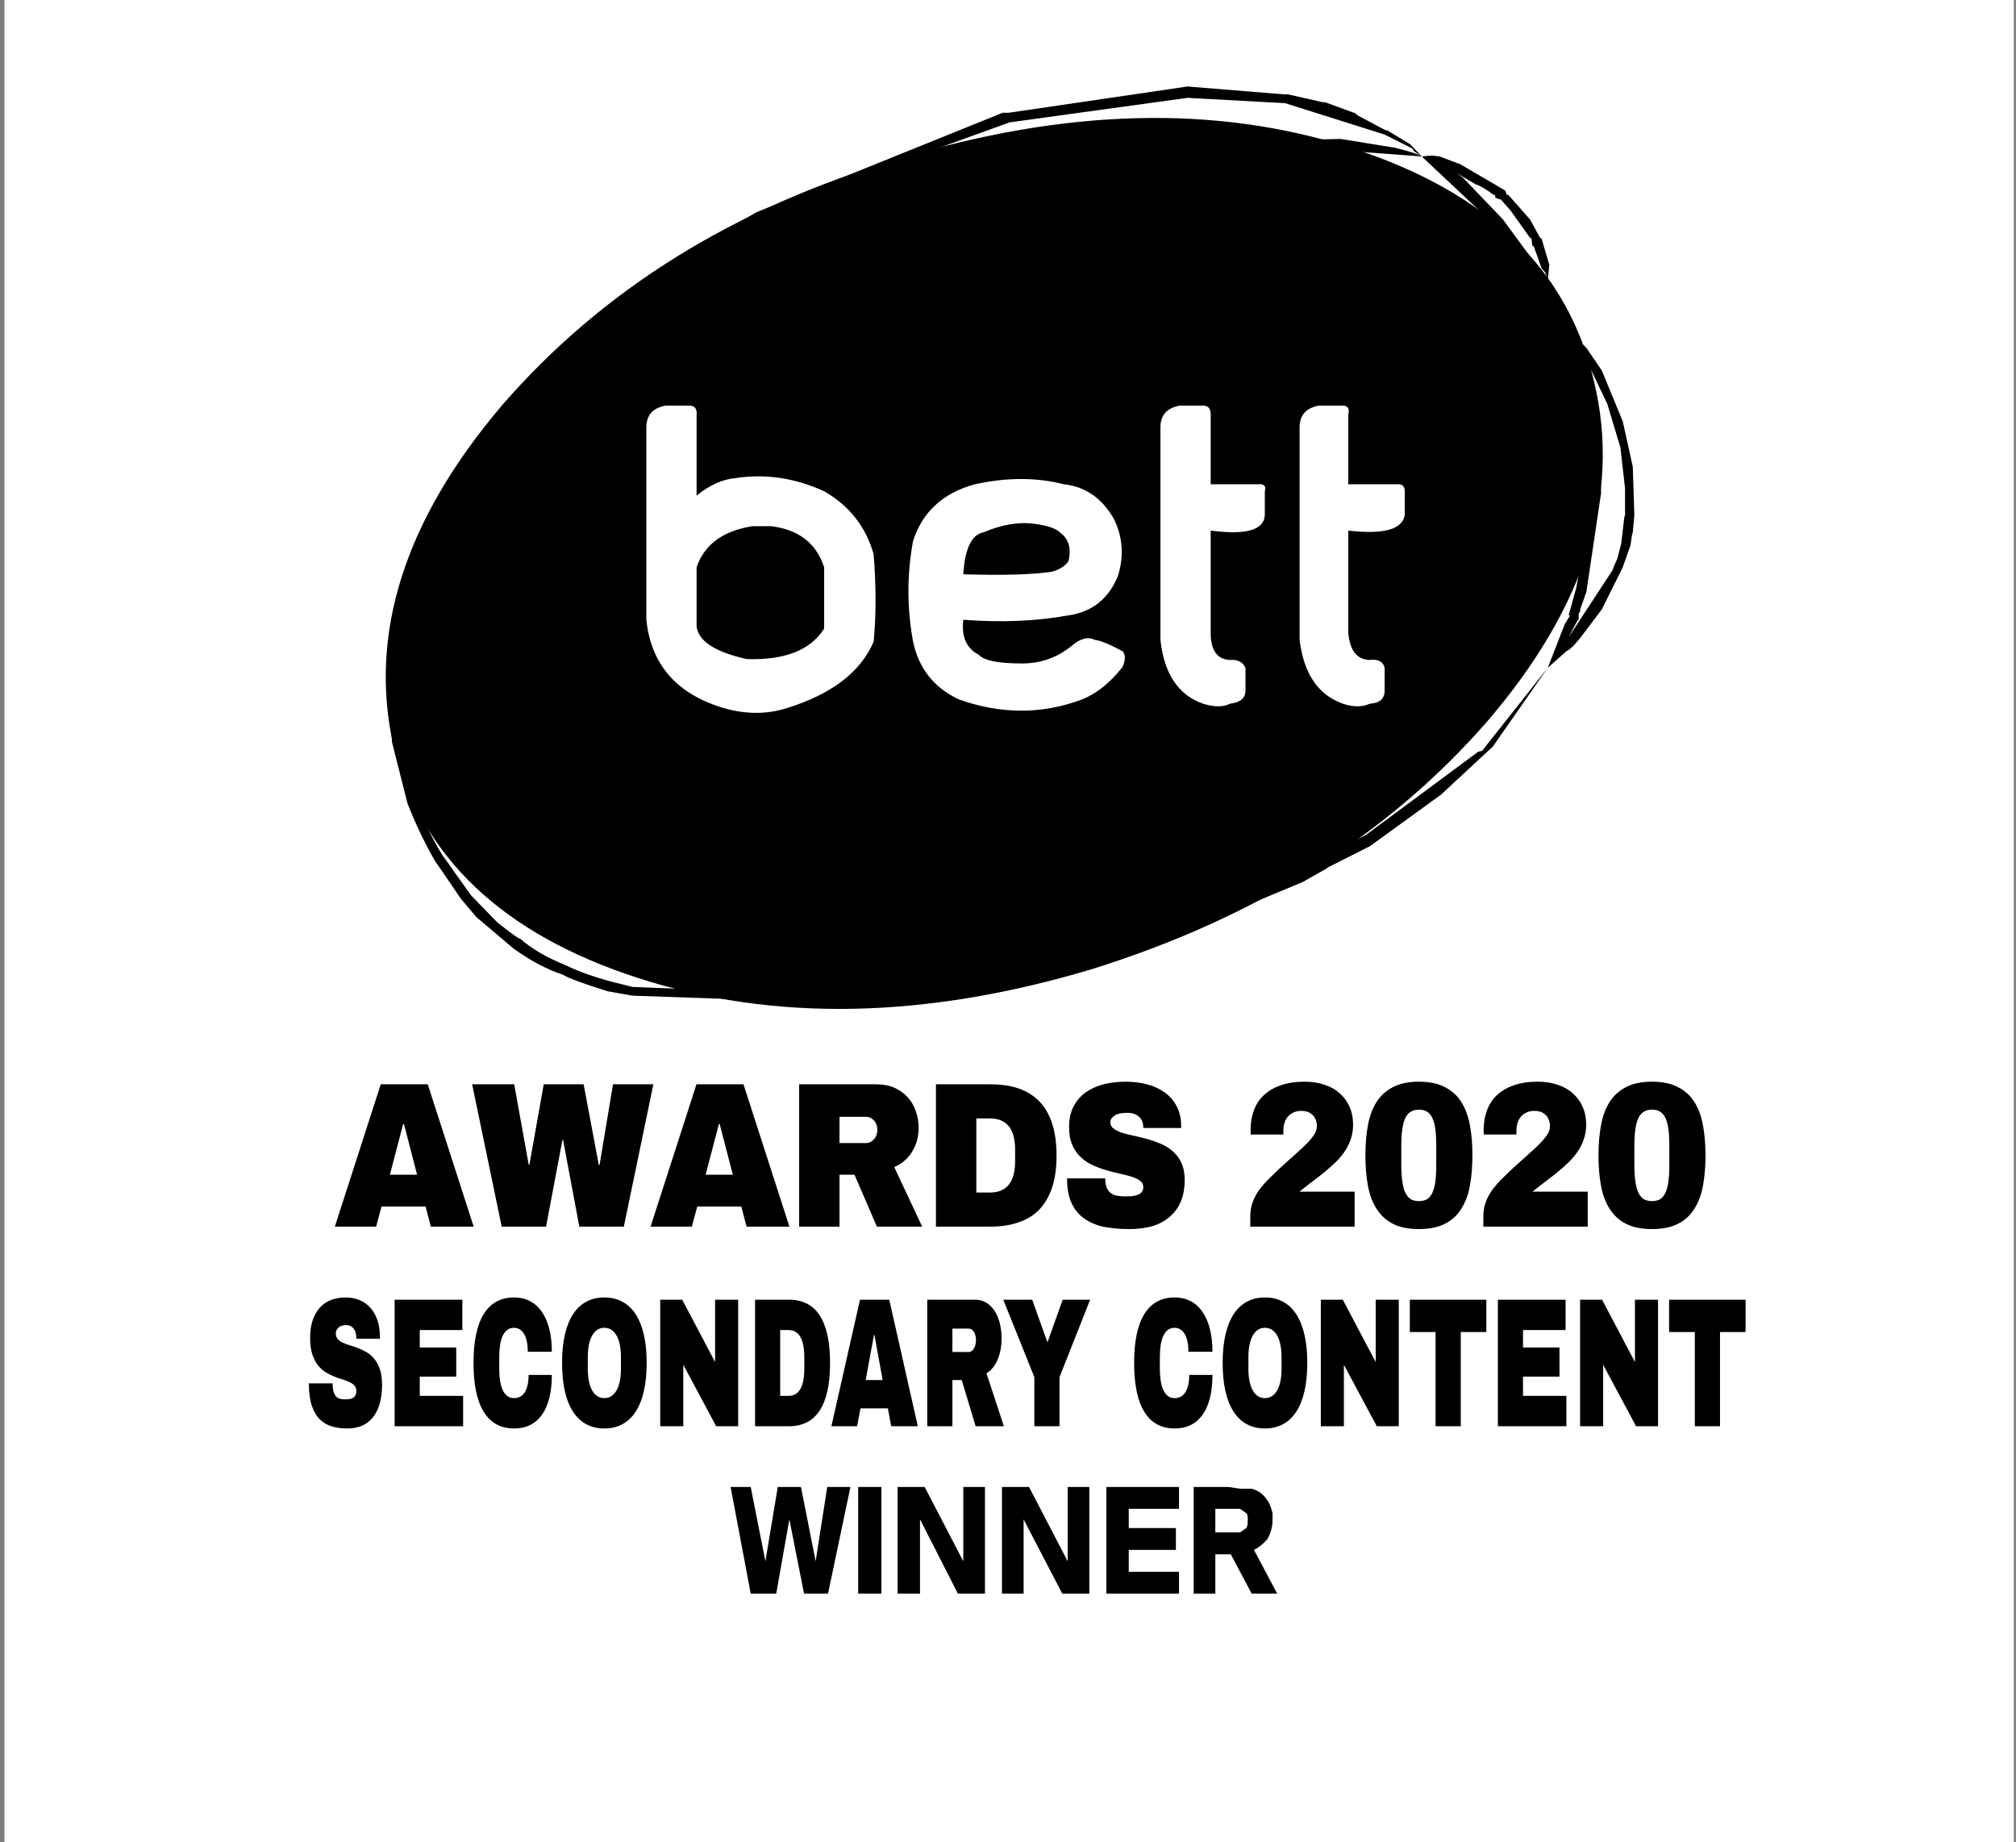
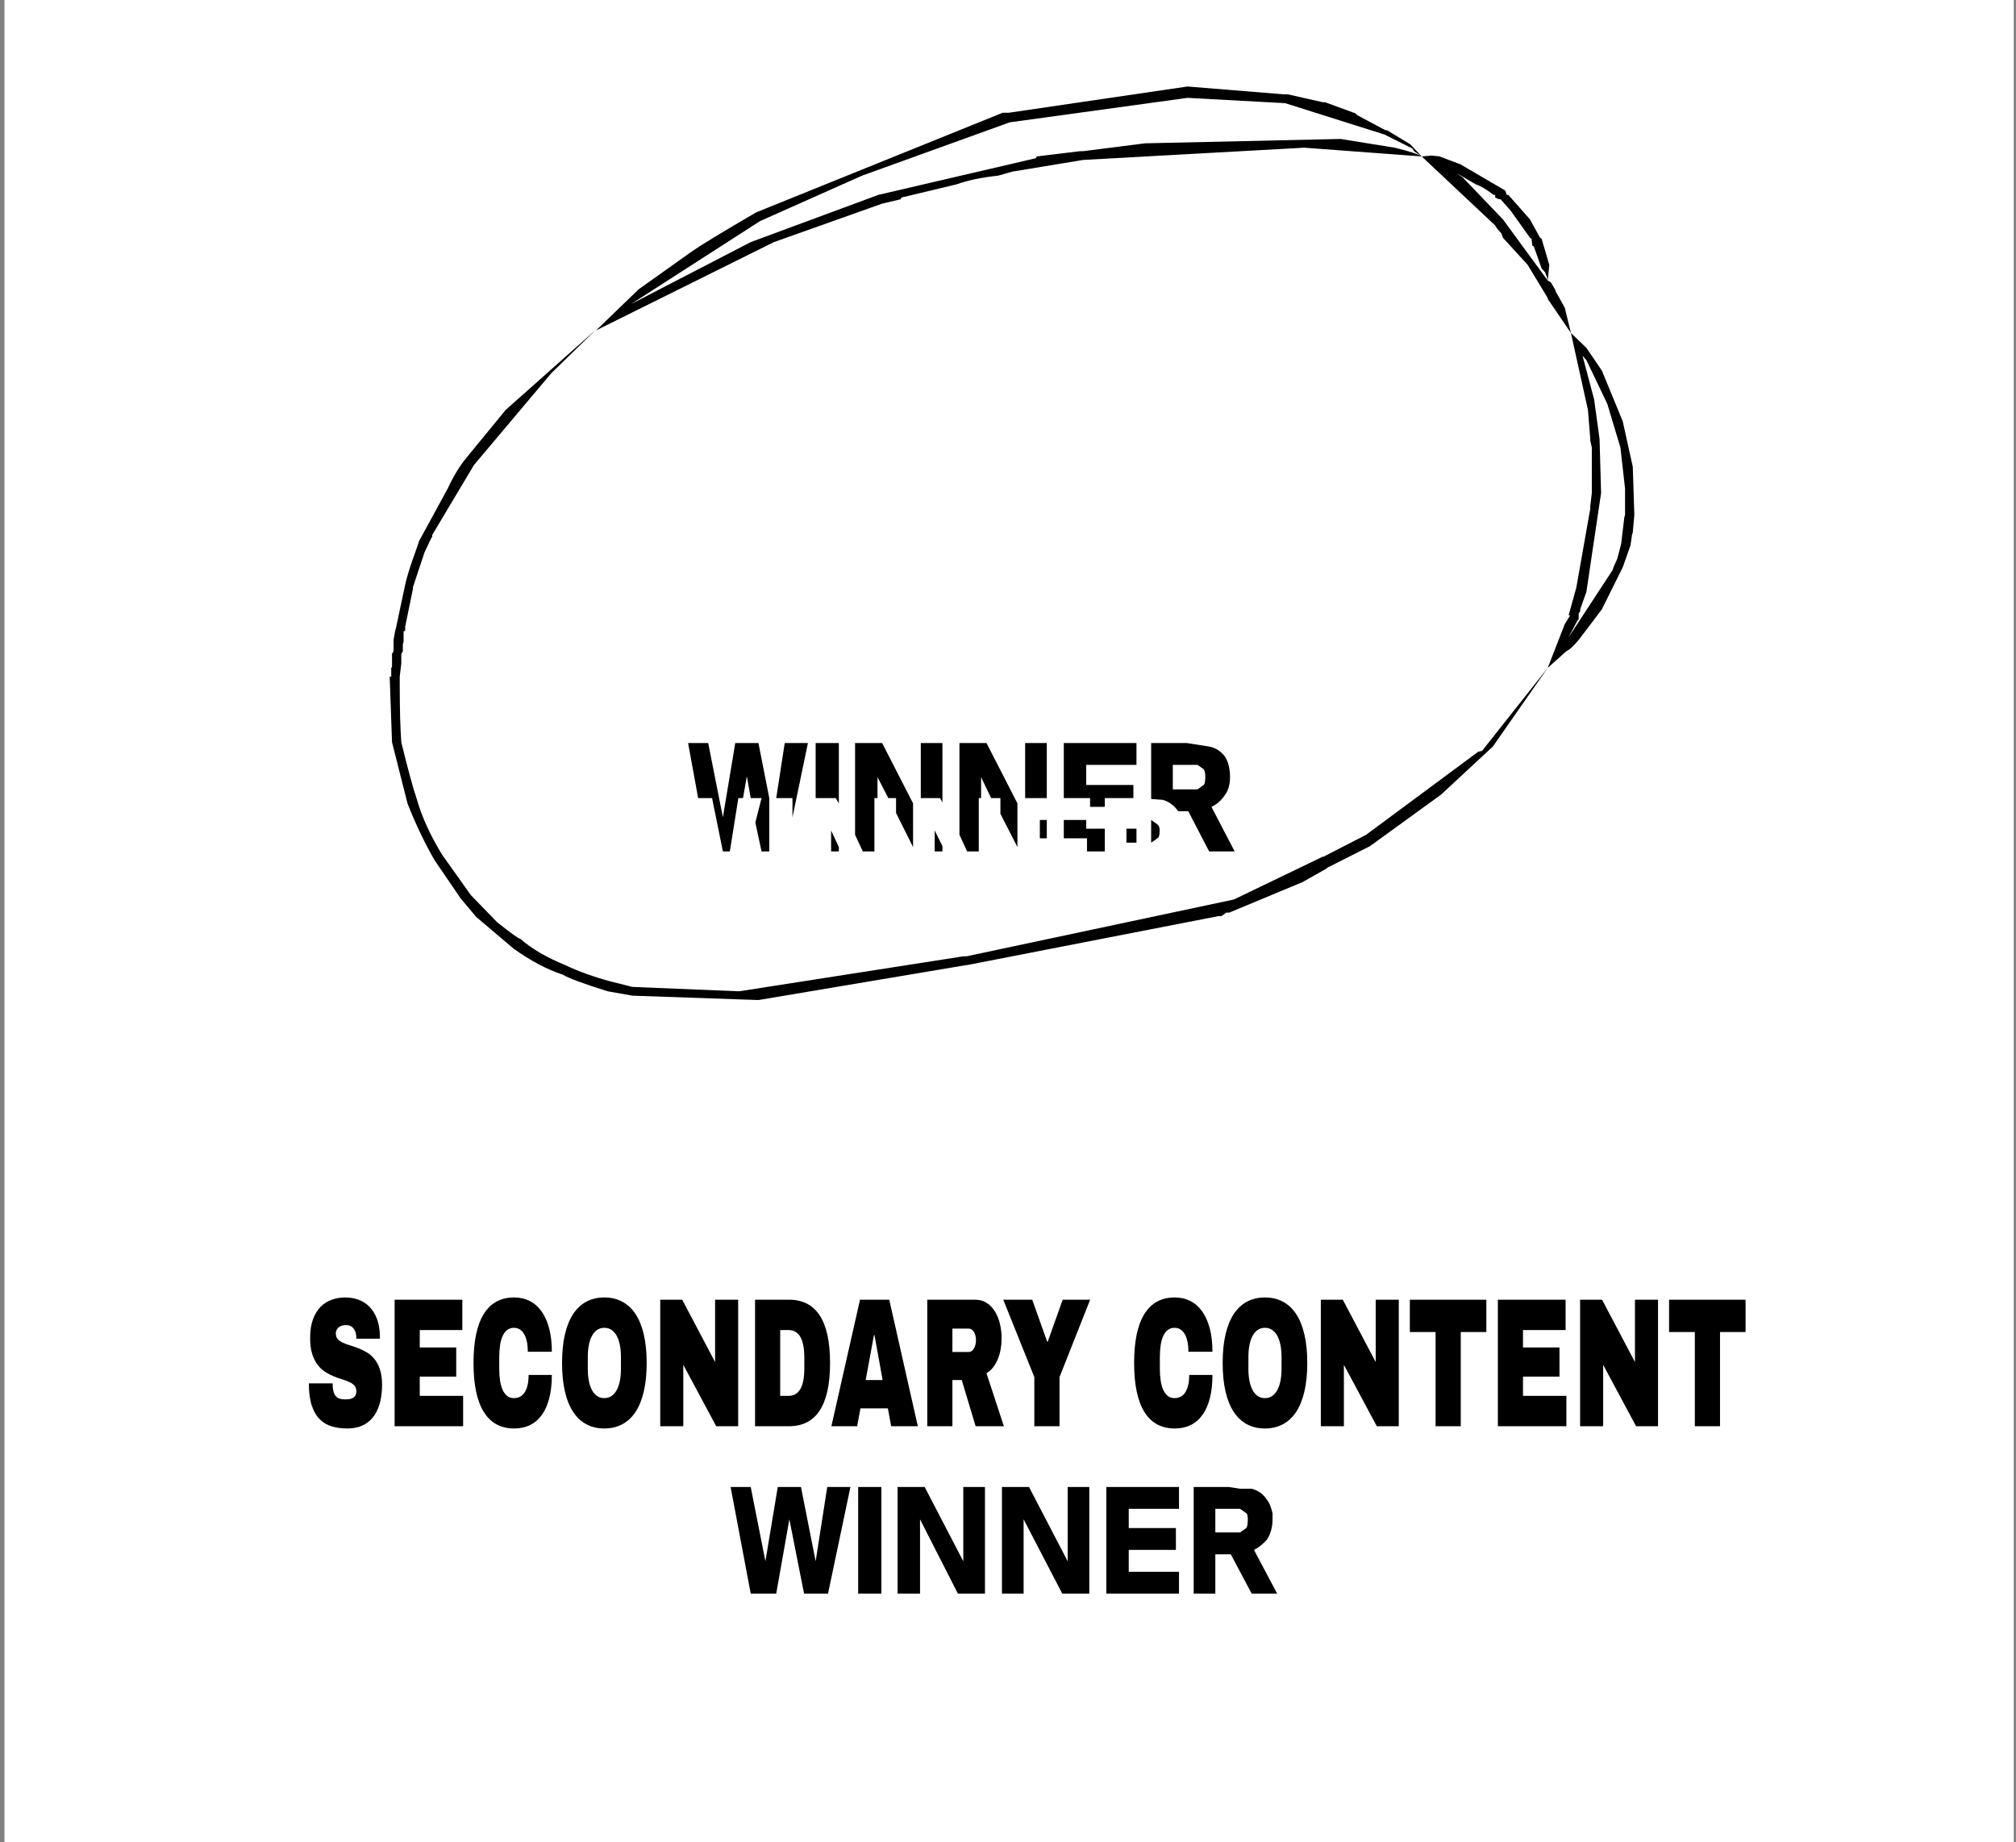
<svg xmlns="http://www.w3.org/2000/svg" width="301" height="275" viewBox="0 0 301 275" fill="none">
  <rect x="0" y="0" width="301" height="275" fill="#808080" stroke="none" />
  <rect width="300" height="275" transform="translate(0.667)" fill="white" style="fill:white;fill-opacity:1;" />
  <g clip-path="url(#clip0_155_4437)">
    <path d="M185.149 222.252L183.418 221.991H178.224V237.913H181.456V232.04H183.764L186.88 237.913H190.689L187.227 231.388C187.919 231.04 188.573 230.518 189.189 229.822C189.728 228.951 189.997 227.951 189.997 226.82V225.906C189.766 224.949 189.497 224.297 189.189 223.949C188.65 223.079 187.881 222.513 186.88 222.252H185.149ZM181.456 225.254H185.149L186.073 225.906C186.226 225.993 186.303 226.298 186.303 226.82C186.303 227.516 186.226 227.951 186.073 228.125L185.149 228.777H181.456V225.254ZM147.059 221.991H143.827V233.084L138.056 221.991H134.016V237.913H137.364V226.82L143.019 237.913H147.059V221.991ZM159.41 221.991V233.084L153.638 221.991H149.599V237.913H152.83V226.82L158.602 237.913H162.641V221.991H159.41ZM168.528 228.125V225.254H176.031V221.991H165.181V237.913H176.031V234.65H168.528V231.388H175.569V228.125H168.528ZM128.13 221.991V237.913H131.592V221.991H128.13ZM114.279 233.084L112.086 221.991H109.085L112.086 237.913H115.895L117.857 226.82L120.05 237.913H123.628L126.975 221.991H123.513L121.781 233.084L119.588 221.991H116.126L114.279 233.084Z" fill="#9340A0" style="fill:#9340A0;fill:color(display-p3 0.577 0.251 0.627);fill-opacity:1;" />
    <path d="M125.244 127.11V126.457L124.09 123.978V127.11H125.244ZM105.737 110.927H102.736L104.237 119.149H106.315L107.931 127.11H108.969L110.239 119.149H110.932L111.509 115.886L112.086 119.149H113.702L112.778 122.803L113.702 127.11H114.856V119.149L113.24 110.927H109.777L107.931 122.02L105.737 110.927ZM125.244 110.927H121.781V119.149H124.782L125.244 119.932V110.927ZM117.164 110.927L115.895 119.149H118.319V122.02L120.627 110.927H117.164ZM171.875 122.411V125.805L172.799 125.152C173.03 125.065 173.145 124.674 173.145 123.978C173.145 123.543 173.03 123.238 172.799 123.064L171.875 122.411ZM168.182 123.717V125.805H169.682V123.717H168.182ZM155.254 122.411V125.152H156.293V122.411H155.254ZM158.832 122.411V125.152H162.295V127.11H164.95V123.717H162.18V122.411H158.832ZM153.061 119.149H156.293V110.927H153.061V119.149ZM169.221 117.191H162.18V114.189H169.682V110.927H158.832V119.149H162.757V120.454H164.95V119.149H169.221V117.191ZM171.875 110.927V119.279L173.607 119.41C174.53 119.671 175.3 120.236 175.915 121.106H177.416L180.532 127.11H184.341L180.878 120.454C181.648 120.106 182.302 119.54 182.841 118.757C183.379 118.061 183.649 117.148 183.649 116.016C183.649 114.711 183.379 113.667 182.841 112.884C182.225 112.101 181.456 111.623 180.532 111.449L177.185 110.927H171.875ZM175.107 117.844V114.189H178.801L179.724 114.842C179.878 115.016 179.955 115.407 179.955 116.016C179.955 116.625 179.878 117.017 179.724 117.191L178.801 117.844H175.107ZM140.711 127.11V126.327L139.557 123.978V127.11H140.711ZM131.015 119.149V116.016L132.631 119.149H133.785V121.367L136.325 126.457V119.932L131.708 110.927H127.668V124.63L128.822 127.11H130.554V119.149H131.015ZM140.711 110.927H137.479V119.149H140.365L140.711 119.801V110.927ZM147.29 110.927H143.25V124.63L144.404 127.11H146.136V119.149H146.482V116.016L147.983 119.149H149.368V121.498L151.907 126.457V119.932L147.29 110.927Z" fill="#999999" style="fill:#999999;fill:color(display-p3 0.6 0.6 0.6);fill-opacity:1;" />
-     <path d="M201.655 22.049C181.571 15.61 159.063 16.176 134.132 23.745C109.662 30.967 89.924 43.235 74.919 60.55C60.376 77.69 54.989 94.656 58.76 111.449C62.915 127.98 75.112 139.508 95.349 146.034C115.587 152.559 138.095 152.124 162.872 144.729C187.496 137.072 207.234 124.717 222.085 107.664C236.705 90.61 242.015 73.731 238.013 57.026C234.166 40.233 222.046 28.574 201.655 22.049Z" fill="#9340A0" style="fill:#9340A0;fill:color(display-p3 0.577 0.251 0.627);fill-opacity:1;" />
    <path d="M130.438 95.787C130.823 91.872 130.823 87.522 130.438 82.736C129.284 78.647 126.822 75.515 123.051 73.34C118.665 71.338 114.24 70.686 109.777 71.382C107.854 71.556 105.93 72.426 104.006 73.992V61.855C104.083 60.984 103.698 60.55 102.852 60.55H99.389C97.465 60.898 96.504 61.985 96.504 63.812V92.525C97.196 99.224 101.044 103.618 108.046 105.706C111.355 106.663 114.51 106.663 117.511 105.706C124.205 103.618 128.514 100.312 130.438 95.787ZM115.202 78.56C119.281 79.082 121.897 81.127 123.051 84.694V93.83C121.05 97.049 117.203 98.572 111.509 98.397C106.815 97.353 104.314 95.744 104.006 93.569V84.694C105.16 81.301 107.931 79.256 112.317 78.56H115.202ZM166.912 85.999C167.836 83.041 167.643 80.213 166.335 77.516C164.565 74.384 162.064 72.644 158.832 72.295C154.754 71.251 150.33 71.251 145.559 72.295C140.788 73.6 137.71 76.428 136.325 80.779C135.401 85.738 135.401 90.741 136.325 95.787C137.171 99.79 139.441 102.661 143.135 104.401C149.445 106.663 155.601 106.663 161.603 104.401C163.757 103.531 165.758 101.921 167.605 99.572C168.066 98.528 168.066 97.745 167.605 97.223C165.681 96.179 164.296 95.613 163.449 95.526C162.449 95.004 161.295 95.309 159.987 96.44C157.832 98.18 155.37 99.05 152.6 99.05C149.06 99.05 146.905 98.615 146.136 97.745C144.289 96.788 143.52 95.048 143.827 92.525C149.445 92.96 154.677 92.742 159.525 91.872C163.065 91.35 165.527 89.392 166.912 85.999ZM154.215 78.168C156.293 78.429 157.64 78.865 158.255 79.474C159.563 80.431 159.987 81.866 159.525 83.78C159.063 84.476 158.255 84.999 157.101 85.347C154.254 85.781 149.829 85.912 143.827 85.738C144.058 81.91 145.059 79.822 146.828 79.474C149.522 78.342 151.984 77.907 154.215 78.168ZM201.308 61.855C201.539 60.984 201.231 60.55 200.385 60.55H196.922C194.999 60.898 194.037 61.985 194.037 63.812V95.526C194.652 100.573 196.807 103.748 200.5 105.054C202.039 105.576 203.386 105.576 204.54 105.054C206.002 104.967 206.733 104.314 206.733 103.096V99.703C206.503 98.746 205.733 98.354 204.425 98.528C202.578 98.441 201.539 97.092 201.308 94.482V79.213C206.618 79.822 209.427 79.038 209.734 76.863V73.34C209.734 72.644 209.427 72.295 208.811 72.295H201.308V61.855ZM176.146 60.55C174.222 60.898 173.26 61.985 173.26 63.812V95.526C173.799 100.573 175.915 103.748 179.609 105.054C181.302 105.576 182.648 105.576 183.649 105.054C185.188 104.88 185.957 104.227 185.957 103.096V99.703C185.572 98.833 184.803 98.441 183.649 98.528C181.725 98.441 180.763 97.092 180.763 94.482V79.213C186.072 79.909 188.766 79.126 188.843 76.863V73.34C189.074 72.556 188.727 72.208 187.804 72.295H180.763V61.855C180.763 60.984 180.378 60.55 179.609 60.55H176.146Z" fill="white" style="fill:white;fill-opacity:1;" />
    <path d="M210.889 22.18L211.119 22.571L212.274 23.354L210.542 21.527L207.08 19.439H206.849L202.693 17.22L202.232 16.829H202.116L197.846 15.262H197.499L192.305 14.088H191.728L177.3 12.913L150.637 16.829H149.714L112.894 31.707C107.969 34.578 104.814 36.492 103.429 37.449L95.349 43.192L89.001 49.326L115.548 36.144L131.708 30.402L134.478 29.749L134.593 29.488L142.789 27.53C144.481 26.921 146.559 26.486 149.021 26.225L151.33 25.573H151.445L161.718 23.876L194.729 22.049L212.274 23.354C211.735 23.006 210.388 22.571 208.234 22.049L200.154 20.744L170.952 21.396L161.718 22.571H161.256L154.793 23.354L154.677 23.615L131.131 29.096L112.086 36.144L94.195 45.41L113.471 33.012L128.707 26.225L150.753 18.264L177.3 14.61L191.728 15.393H191.844L206.733 20.091L210.889 22.18ZM221.277 112.101L220.7 112.232L203.963 124.63L197.615 127.893H197.499L184.226 134.288L144.289 142.771H143.827L110.354 147.992L94.426 147.339L91.309 146.556C88.693 145.86 86.385 145.033 84.384 144.076C81.614 142.945 79.382 141.64 77.689 140.161C77.459 140.161 76.304 139.334 74.227 137.681L70.302 133.635L66.032 127.632C64.262 124.761 62.992 121.976 62.223 119.279C61.684 117.713 60.914 114.885 59.914 110.796C59.76 108.621 59.683 105.793 59.683 102.313V101.008L59.914 99.05V97.615L60.145 97.223V96.179L60.26 95.787V94.221H60.491V93.569L61.645 87.957V87.696L63.377 82.475L64.3 80.518L64.531 80.126V79.865L70.764 69.424L82.306 55.721L89.001 49.195L75.496 61.202L69.61 68.38C68.609 69.598 67.686 71.121 66.84 72.948L62.569 80.779L62.223 81.823C61.299 84.346 60.722 86.173 60.491 87.304L59.106 93.83L58.991 94.221L58.76 95.526V97.223L58.529 97.615V99.572L58.414 99.703V101.008H58.183L58.529 110.796L60.838 119.932C61.992 122.89 63.338 125.718 64.877 128.415L68.802 134.157L71.11 136.898L76.651 141.597C79.19 143.424 81.652 144.729 84.038 145.512C84.884 146.034 87.116 146.86 90.732 147.992L94.426 148.644L113.24 149.297L144.289 144.076H144.404L181.917 136.768H182.379L183.071 136.246H183.533L194.498 131.678L198.192 129.59H198.077L204.54 126.327L215.159 118.627L222.893 111.449L231.088 99.703L221.277 112.101ZM239.167 55.329L236.859 51.936L234.55 49.717L237.09 61.202L237.436 65.509V65.77L237.667 66.814V73.601L237.436 75.558V75.95L235.358 87.696L234.204 91.872H234.435L233.627 93.177L231.088 99.703L233.858 97.223C234.474 96.962 235.358 96.048 236.513 94.482L239.167 90.959L242.284 84.694L243.438 81.431L243.669 79.865L243.784 79.474L244.015 76.863L243.784 69.685L242.284 62.899L239.167 55.329ZM236.282 53.111L236.859 53.763L239.975 60.288L241.938 66.814L242.63 72.948V76.863L242.515 77.255L242.053 81.17L241.476 83.389L240.899 84.694L240.783 85.085L234.204 95.135L235.589 92.525H235.705V91.611L235.936 91.219V90.959L236.859 88.348L239.052 73.601L238.821 65.509L238.013 59.636L236.282 53.111ZM224.97 29.096L224.739 28.444L218.045 24.529L214.928 23.354L213.774 23.224L212.274 23.354L223.239 33.664L223.47 34.056L224.162 34.839L224.393 35.492L228.087 39.537L231.088 44.497V44.627L234.55 49.717L233.627 45.932L232.242 43.453V43.322L231.549 42.148L231.088 41.887L224.393 32.751L218.391 26.486L217.468 25.834L220.353 27.53C220.969 27.704 221.854 28.227 223.008 29.096H223.239V29.488L223.816 29.749H224.047L225.547 31.446L228.433 35.492L228.664 35.622L228.779 36.666L229.01 36.797L230.164 40.059L230.742 40.712V40.843L230.972 41.364L231.088 41.887L231.319 39.537L230.164 35.622L229.934 35.492L228.433 32.751L225.201 29.096H224.97Z" fill="black" style="fill:black;fill-opacity:1;" />
-     <path d="M63.867 161.877H56.849L49.993 183.125H56.157L56.965 180.123H63.544L64.329 183.125H70.723L63.867 161.877ZM60.312 167.803L62.274 175.372H58.211L60.196 167.803H60.312ZM97.551 161.877H91.526L89.518 173.911H89.402L87.14 161.877H81.184L79.037 173.911H78.945L76.775 161.877H70.496L74.905 183.125H81.53L83.977 170.178H84.07L86.494 183.125H93.142L97.551 161.877ZM111.006 161.877H103.989L97.132 183.125H103.296L104.104 180.123H110.683L111.468 183.125H117.863L111.006 161.877ZM107.451 167.803L109.414 175.372H105.351L107.336 167.803H107.451ZM137.16 168.377C137.16 167.524 137.021 166.706 136.744 165.923C136.482 165.123 136.082 164.427 135.544 163.835C135.02 163.243 134.359 162.765 133.558 162.399C132.773 162.051 131.858 161.877 130.811 161.877H119.315V183.125H125.34V175.372H127.579L130.927 183.125H137.69L133.512 174.224C134.128 173.98 134.659 173.649 135.105 173.232C135.567 172.832 135.944 172.37 136.236 171.848C136.544 171.344 136.775 170.796 136.929 170.204C137.083 169.612 137.16 169.003 137.16 168.377ZM130.996 168.664C130.996 168.942 130.95 169.203 130.857 169.447C130.78 169.691 130.657 169.899 130.488 170.073C130.334 170.248 130.157 170.387 129.957 170.491C129.757 170.596 129.542 170.648 129.311 170.648H125.34V166.732H129.311C129.542 166.732 129.757 166.776 129.957 166.863C130.157 166.967 130.334 167.107 130.488 167.281C130.657 167.437 130.78 167.637 130.857 167.881C130.95 168.125 130.996 168.386 130.996 168.664ZM139.743 161.877V183.125H147.869C149.469 183.125 150.885 182.907 152.116 182.472C153.348 182.054 154.379 181.41 155.21 180.54C156.041 179.653 156.672 178.548 157.103 177.225C157.534 175.886 157.749 174.311 157.749 172.501C157.749 170.691 157.534 169.116 157.103 167.777C156.672 166.437 156.041 165.332 155.21 164.462C154.379 163.591 153.348 162.939 152.116 162.504C150.885 162.086 149.469 161.877 147.869 161.877H139.743ZM147.776 166.967C148.438 166.967 149.008 167.072 149.485 167.281C149.962 167.489 150.354 167.794 150.662 168.194C150.97 168.577 151.193 169.056 151.332 169.63C151.485 170.204 151.562 170.848 151.562 171.561V173.415C151.562 174.145 151.485 174.798 151.332 175.372C151.193 175.929 150.97 176.408 150.662 176.808C150.354 177.208 149.962 177.513 149.485 177.721C149.008 177.93 148.438 178.035 147.776 178.035H145.768V166.967H147.776ZM168.043 161.486C166.935 161.486 165.873 161.608 164.857 161.851C163.841 162.112 162.949 162.504 162.179 163.026C161.394 163.565 160.771 164.27 160.309 165.14C159.848 166.01 159.617 167.063 159.617 168.299C159.617 169.325 159.779 170.204 160.102 170.935C160.41 171.648 160.825 172.249 161.348 172.736C161.872 173.241 162.464 173.641 163.126 173.937C163.803 174.25 164.48 174.502 165.157 174.694C165.85 174.902 166.527 175.076 167.189 175.216C167.866 175.355 168.466 175.511 168.989 175.685C169.497 175.842 169.913 176.042 170.236 176.286C170.544 176.512 170.698 176.817 170.698 177.199C170.698 177.53 170.613 177.791 170.444 177.982C170.274 178.174 170.059 178.313 169.797 178.4C169.536 178.487 169.251 178.548 168.943 178.583C168.62 178.6 168.32 178.609 168.043 178.609C167.581 178.609 167.166 178.574 166.796 178.504C166.427 178.452 166.111 178.322 165.85 178.113C165.588 177.922 165.38 177.652 165.227 177.304C165.088 176.956 165.019 176.495 165.019 175.92H159.317C159.317 177.434 159.548 178.678 160.009 179.653C160.486 180.645 161.141 181.419 161.972 181.976C162.803 182.55 163.788 182.951 164.926 183.177C166.065 183.386 167.289 183.49 168.597 183.49C169.782 183.49 170.882 183.359 171.898 183.098C172.898 182.82 173.768 182.376 174.507 181.767C175.261 181.176 175.846 180.41 176.261 179.47C176.677 178.531 176.884 177.399 176.884 176.077C176.869 175.085 176.7 174.25 176.377 173.571C176.053 172.893 175.63 172.327 175.107 171.875C174.568 171.405 173.968 171.031 173.306 170.752C172.644 170.474 171.975 170.239 171.298 170.047C170.605 169.856 169.928 169.691 169.266 169.551C168.605 169.412 168.02 169.264 167.512 169.108C166.989 168.934 166.573 168.725 166.265 168.481C165.942 168.255 165.781 167.933 165.781 167.515C165.781 167.15 165.988 166.828 166.404 166.55C166.819 166.271 167.443 166.132 168.274 166.132C168.72 166.132 169.097 166.193 169.405 166.315C169.697 166.437 169.944 166.602 170.144 166.811C170.344 167.002 170.49 167.228 170.582 167.489C170.659 167.75 170.698 168.02 170.698 168.299V168.403H176.353V168.064C176.338 166.915 176.107 165.932 175.661 165.114C175.23 164.296 174.637 163.618 173.883 163.078C173.129 162.539 172.252 162.138 171.252 161.877C170.251 161.616 169.182 161.486 168.043 161.486ZM194.799 161.486C193.445 161.486 192.267 161.66 191.267 162.008C190.251 162.356 189.405 162.843 188.728 163.47C188.05 164.096 187.55 164.853 187.227 165.741C186.889 166.628 186.719 167.611 186.719 168.69C186.719 168.812 186.719 168.925 186.719 169.029C186.719 169.134 186.727 169.247 186.742 169.369H191.613V168.768C191.613 168.351 191.675 167.959 191.798 167.594C191.906 167.246 192.075 166.941 192.306 166.68C192.537 166.419 192.814 166.219 193.137 166.08C193.46 165.923 193.837 165.845 194.268 165.845C194.684 165.845 195.045 165.906 195.353 166.028C195.645 166.167 195.884 166.341 196.069 166.55C196.253 166.759 196.392 167.002 196.484 167.281C196.576 167.542 196.623 167.82 196.623 168.116C196.623 168.62 196.438 169.116 196.069 169.604C195.715 170.091 195.207 170.648 194.545 171.274C193.899 171.883 193.129 172.579 192.237 173.362C191.344 174.145 190.367 175.068 189.305 176.129C188.92 176.529 188.566 176.93 188.243 177.33C187.92 177.73 187.643 178.156 187.412 178.609C187.181 179.061 186.996 179.531 186.858 180.018C186.735 180.523 186.673 181.062 186.673 181.637V183.125H202.255V177.904H194.014C194.66 177.382 195.307 176.877 195.953 176.39C196.6 175.903 197.223 175.416 197.823 174.928C198.423 174.441 198.977 173.945 199.485 173.441C199.993 172.936 200.439 172.397 200.824 171.822C201.193 171.265 201.486 170.656 201.701 169.995C201.917 169.351 202.024 168.647 202.024 167.881C202.024 166.924 201.855 166.054 201.517 165.271C201.178 164.488 200.693 163.818 200.062 163.261C199.447 162.687 198.693 162.252 197.8 161.956C196.907 161.643 195.907 161.486 194.799 161.486ZM211.852 161.486C210.298 161.486 209.005 161.756 207.974 162.295C206.958 162.817 206.143 163.557 205.527 164.514C204.911 165.488 204.48 166.654 204.234 168.011C203.988 169.351 203.865 170.848 203.865 172.501C203.865 174.137 203.988 175.633 204.234 176.991C204.48 178.348 204.911 179.505 205.527 180.462C206.143 181.437 206.958 182.185 207.974 182.707C209.005 183.229 210.298 183.49 211.852 183.49C213.407 183.49 214.699 183.229 215.73 182.707C216.762 182.185 217.577 181.437 218.177 180.462C218.793 179.505 219.224 178.348 219.47 176.991C219.716 175.633 219.84 174.137 219.84 172.501C219.84 170.848 219.716 169.351 219.47 168.011C219.224 166.654 218.793 165.488 218.177 164.514C217.577 163.557 216.762 162.817 215.73 162.295C214.699 161.756 213.407 161.486 211.852 161.486ZM211.852 165.662C212.345 165.662 212.753 165.767 213.076 165.975C213.399 166.167 213.661 166.48 213.861 166.915C214.061 167.333 214.207 167.872 214.299 168.533C214.392 169.212 214.438 170.021 214.438 170.961V174.015C214.438 174.955 214.392 175.755 214.299 176.416C214.207 177.095 214.061 177.643 213.861 178.061C213.661 178.496 213.399 178.818 213.076 179.027C212.753 179.218 212.345 179.314 211.852 179.314C211.375 179.314 210.967 179.218 210.629 179.027C210.306 178.818 210.036 178.496 209.821 178.061C209.621 177.643 209.474 177.095 209.382 176.416C209.274 175.755 209.221 174.955 209.221 174.015V170.961C209.221 170.021 209.274 169.212 209.382 168.533C209.474 167.872 209.621 167.333 209.821 166.915C210.036 166.48 210.306 166.167 210.629 165.975C210.967 165.767 211.375 165.662 211.852 165.662ZM229.598 161.486C228.244 161.486 227.066 161.66 226.066 162.008C225.05 162.356 224.204 162.843 223.527 163.47C222.85 164.096 222.349 164.853 222.026 165.741C221.688 166.628 221.518 167.611 221.518 168.69C221.518 168.812 221.518 168.925 221.518 169.029C221.518 169.134 221.526 169.247 221.541 169.369H226.412V168.768C226.412 168.351 226.474 167.959 226.597 167.594C226.705 167.246 226.874 166.941 227.105 166.68C227.336 166.419 227.613 166.219 227.936 166.08C228.259 165.923 228.636 165.845 229.067 165.845C229.483 165.845 229.844 165.906 230.152 166.028C230.445 166.167 230.683 166.341 230.868 166.55C231.052 166.759 231.191 167.002 231.283 167.281C231.376 167.542 231.422 167.82 231.422 168.116C231.422 168.62 231.237 169.116 230.868 169.604C230.514 170.091 230.006 170.648 229.344 171.274C228.698 171.883 227.928 172.579 227.036 173.362C226.143 174.145 225.166 175.068 224.104 176.129C223.719 176.529 223.365 176.93 223.042 177.33C222.719 177.73 222.442 178.156 222.211 178.609C221.98 179.061 221.795 179.531 221.657 180.018C221.534 180.523 221.472 181.062 221.472 181.637V183.125H237.054V177.904H228.813C229.46 177.382 230.106 176.877 230.752 176.39C231.399 175.903 232.022 175.416 232.622 174.928C233.222 174.441 233.776 173.945 234.284 173.441C234.792 172.936 235.238 172.397 235.623 171.822C235.993 171.265 236.285 170.656 236.5 169.995C236.716 169.351 236.824 168.647 236.824 167.881C236.824 166.924 236.654 166.054 236.316 165.271C235.977 164.488 235.492 163.818 234.861 163.261C234.246 162.687 233.492 162.252 232.599 161.956C231.706 161.643 230.706 161.486 229.598 161.486ZM246.651 161.486C245.097 161.486 243.804 161.756 242.773 162.295C241.757 162.817 240.942 163.557 240.326 164.514C239.711 165.488 239.28 166.654 239.033 168.011C238.787 169.351 238.664 170.848 238.664 172.501C238.664 174.137 238.787 175.633 239.033 176.991C239.28 178.348 239.711 179.505 240.326 180.462C240.942 181.437 241.757 182.185 242.773 182.707C243.804 183.229 245.097 183.49 246.651 183.49C248.206 183.49 249.498 183.229 250.53 182.707C251.561 182.185 252.376 181.437 252.977 180.462C253.592 179.505 254.023 178.348 254.269 176.991C254.516 175.633 254.639 174.137 254.639 172.501C254.639 170.848 254.516 169.351 254.269 168.011C254.023 166.654 253.592 165.488 252.977 164.514C252.376 163.557 251.561 162.817 250.53 162.295C249.498 161.756 248.206 161.486 246.651 161.486ZM246.651 165.662C247.144 165.662 247.552 165.767 247.875 165.975C248.198 166.167 248.46 166.48 248.66 166.915C248.86 167.333 249.006 167.872 249.098 168.533C249.191 169.212 249.237 170.021 249.237 170.961V174.015C249.237 174.955 249.191 175.755 249.098 176.416C249.006 177.095 248.86 177.643 248.66 178.061C248.46 178.496 248.198 178.818 247.875 179.027C247.552 179.218 247.144 179.314 246.651 179.314C246.174 179.314 245.766 179.218 245.428 179.027C245.105 178.818 244.835 178.496 244.62 178.061C244.42 177.643 244.274 177.095 244.181 176.416C244.074 175.755 244.02 174.955 244.02 174.015V170.961C244.02 170.021 244.074 169.212 244.181 168.533C244.274 167.872 244.42 167.333 244.62 166.915C244.835 166.48 245.105 166.167 245.428 165.975C245.766 165.767 246.174 165.662 246.651 165.662Z" fill="#333333" style="fill:#333333;fill:color(display-p3 0.2 0.2 0.2);fill-opacity:1;" />
    <path d="M51.551 193.698C50.859 193.698 50.196 193.807 49.562 194.025C48.928 194.245 48.371 194.594 47.89 195.072C47.409 195.55 47.025 196.173 46.737 196.941C46.448 197.71 46.304 198.644 46.304 199.744C46.304 200.664 46.402 201.445 46.599 202.085C46.795 202.723 47.056 203.261 47.38 203.699C47.703 204.138 48.072 204.494 48.487 204.766C48.903 205.038 49.325 205.263 49.753 205.442C50.182 205.621 50.604 205.773 51.019 205.898C51.434 206.023 51.803 206.16 52.127 206.309C52.451 206.456 52.711 206.632 52.908 206.838C53.104 207.043 53.203 207.315 53.203 207.654C53.203 207.95 53.149 208.183 53.041 208.353C52.932 208.522 52.796 208.647 52.633 208.728C52.47 208.808 52.292 208.859 52.098 208.883C51.905 208.905 51.722 208.916 51.551 208.916C51.262 208.916 51.002 208.886 50.77 208.827C50.538 208.77 50.34 208.654 50.177 208.48C50.014 208.306 49.888 208.065 49.799 207.755C49.71 207.448 49.666 207.039 49.666 206.529H46.114C46.114 207.87 46.261 208.977 46.553 209.848C46.847 210.72 47.252 211.407 47.769 211.911C48.287 212.416 48.898 212.767 49.604 212.965C50.309 213.161 51.072 213.259 51.891 213.259C52.626 213.259 53.308 213.136 53.937 212.891C54.565 212.645 55.11 212.255 55.571 211.723C56.033 211.193 56.395 210.51 56.655 209.673C56.915 208.837 57.046 207.834 57.046 206.663C57.034 205.787 56.927 205.047 56.726 204.444C56.524 203.841 56.26 203.333 55.934 202.921C55.606 202.511 55.236 202.18 54.825 201.93C54.413 201.68 53.992 201.47 53.563 201.299C53.135 201.131 52.715 200.985 52.305 200.864C51.897 200.744 51.532 200.609 51.211 200.461C50.889 200.314 50.631 200.133 50.434 199.919C50.237 199.704 50.139 199.418 50.139 199.06C50.139 198.73 50.268 198.442 50.525 198.196C50.782 197.951 51.171 197.828 51.692 197.828C51.963 197.828 52.194 197.881 52.384 197.988C52.575 198.096 52.731 198.239 52.853 198.416C52.975 198.595 53.064 198.799 53.12 199.027C53.175 199.255 53.203 199.494 53.203 199.744V199.853H56.721V199.531C56.711 198.521 56.567 197.649 56.29 196.916C56.014 196.183 55.641 195.578 55.173 195.099C54.705 194.621 54.16 194.268 53.538 194.04C52.916 193.812 52.254 193.698 51.551 193.698ZM69.147 212.924V208.391H62.672V205.511H68.116V201.165H62.672V198.566H69.029V194.033H58.919V212.924H69.147ZM76.765 193.698C74.767 193.698 73.257 194.52 72.233 196.164C71.209 197.809 70.697 200.245 70.697 203.471C70.697 206.707 71.209 209.148 72.233 210.793C73.257 212.437 74.767 213.259 76.765 213.259C77.656 213.259 78.45 213.087 79.147 212.744C79.844 212.4 80.433 211.89 80.915 211.214C81.396 210.54 81.763 209.705 82.015 208.708C82.267 207.711 82.393 206.565 82.393 205.267H78.923C78.923 206.35 78.74 207.197 78.376 207.809C78.01 208.422 77.456 208.728 76.714 208.728C76.333 208.728 76.005 208.621 75.731 208.407C75.457 208.192 75.232 207.892 75.055 207.507C74.878 207.124 74.748 206.663 74.664 206.126C74.582 205.591 74.54 205.001 74.54 204.358V202.599C74.54 201.956 74.581 201.366 74.661 200.831C74.741 200.294 74.869 199.833 75.047 199.45C75.224 199.065 75.452 198.765 75.731 198.55C76.01 198.336 76.349 198.229 76.747 198.229C77.085 198.229 77.382 198.314 77.637 198.485C77.891 198.653 78.105 198.895 78.28 199.209C78.453 199.522 78.585 199.897 78.674 200.334C78.762 200.772 78.807 201.263 78.807 201.809H82.393C82.393 200.486 82.258 199.32 81.99 198.31C81.721 197.3 81.342 196.452 80.852 195.768C80.363 195.086 79.772 194.57 79.08 194.22C78.389 193.872 77.617 193.698 76.765 193.698ZM90.226 193.698C89.23 193.698 88.341 193.906 87.558 194.322C86.775 194.737 86.114 195.354 85.575 196.171C85.035 196.989 84.624 198.008 84.342 199.229C84.06 200.449 83.919 201.863 83.919 203.471C83.919 205.089 84.06 206.509 84.342 207.73C84.624 208.95 85.035 209.968 85.575 210.786C86.114 211.603 86.775 212.22 87.558 212.635C88.341 213.051 89.23 213.259 90.226 213.259C91.222 213.259 92.113 213.051 92.899 212.635C93.685 212.22 94.348 211.603 94.888 210.786C95.427 209.968 95.839 208.95 96.124 207.73C96.409 206.509 96.552 205.089 96.552 203.471C96.552 201.863 96.409 200.449 96.124 199.229C95.839 198.008 95.427 196.989 94.888 196.171C94.348 195.354 93.685 194.737 92.899 194.322C92.113 193.906 91.222 193.698 90.226 193.698ZM90.226 198.229C90.641 198.229 91.004 198.336 91.314 198.55C91.624 198.765 91.882 199.065 92.089 199.45C92.297 199.833 92.453 200.294 92.555 200.831C92.658 201.366 92.709 201.956 92.709 202.599V204.358C92.709 205.001 92.658 205.591 92.555 206.126C92.453 206.663 92.297 207.124 92.089 207.507C91.882 207.892 91.624 208.192 91.314 208.407C91.004 208.621 90.641 208.728 90.226 208.728C89.812 208.728 89.451 208.621 89.144 208.407C88.836 208.192 88.58 207.892 88.375 207.507C88.171 207.124 88.018 206.663 87.915 206.126C87.813 205.591 87.762 205.001 87.762 204.358V202.599C87.762 201.956 87.813 201.366 87.915 200.831C88.018 200.294 88.171 199.833 88.375 199.45C88.58 199.065 88.836 198.765 89.144 198.55C89.451 198.336 89.812 198.229 90.226 198.229ZM110.212 194.033H106.768V203.339L101.855 194.033H98.575V212.924H102.02V203.755L106.934 212.924H110.212V194.033ZM112.734 194.033V212.924H117.797C118.794 212.924 119.674 212.734 120.437 212.354C121.201 211.974 121.841 211.396 122.359 210.619C122.876 209.84 123.268 208.858 123.534 207.674C123.799 206.49 123.932 205.089 123.932 203.471C123.932 201.863 123.799 200.467 123.534 199.283C123.268 198.099 122.876 197.117 122.359 196.338C121.841 195.561 121.201 194.983 120.437 194.603C119.674 194.223 118.794 194.033 117.797 194.033H112.734ZM117.732 198.566C118.14 198.566 118.494 198.657 118.793 198.839C119.092 199.023 119.337 199.292 119.528 199.645C119.719 199.998 119.86 200.427 119.951 200.932C120.043 201.437 120.089 202.011 120.089 202.655V204.304C120.089 204.946 120.043 205.52 119.951 206.025C119.86 206.53 119.719 206.959 119.528 207.312C119.337 207.665 119.092 207.934 118.793 208.118C118.494 208.3 118.14 208.391 117.732 208.391H116.486V198.566H117.732ZM132.77 194.033H128.404L124.13 212.924H127.973L128.47 210.256H132.563L133.061 212.924H137.036L132.77 194.033ZM130.563 199.303L131.783 206.032H129.251L130.487 199.303H130.563ZM149.544 199.825C149.544 199.056 149.461 198.323 149.294 197.626C149.129 196.93 148.88 196.316 148.548 195.784C148.216 195.251 147.804 194.827 147.312 194.509C146.819 194.192 146.249 194.033 145.602 194.033H138.446V212.924H142.198V206.032H143.593L145.668 212.924H149.884L147.287 205.014C147.663 204.791 147.992 204.498 148.275 204.135C148.556 203.773 148.791 203.364 148.979 202.908C149.167 202.452 149.308 201.963 149.403 201.441C149.497 200.918 149.544 200.379 149.544 199.825ZM145.718 200.081C145.718 200.331 145.69 200.563 145.635 200.778C145.579 200.992 145.503 201.177 145.406 201.332C145.31 201.49 145.198 201.613 145.07 201.702C144.943 201.792 144.807 201.837 144.664 201.837H142.198V198.35H144.664C144.807 198.35 144.943 198.392 145.07 198.477C145.198 198.563 145.31 198.682 145.406 198.834C145.503 198.985 145.579 199.167 145.635 199.381C145.69 199.596 145.718 199.829 145.718 200.081ZM162.766 194.033H158.665L156.424 200.321H156.358L154.117 194.033H149.792L154.432 205.589V212.924H158.192V205.589L162.766 194.033ZM175.397 193.698C173.4 193.698 171.889 194.52 170.865 196.164C169.842 197.809 169.33 200.245 169.33 203.471C169.33 206.707 169.842 209.148 170.865 210.793C171.889 212.437 173.4 213.259 175.397 213.259C176.288 213.259 177.082 213.087 177.78 212.744C178.476 212.4 179.065 211.89 179.547 211.214C180.028 210.54 180.395 209.705 180.647 208.708C180.899 207.711 181.025 206.565 181.025 205.267H177.555C177.555 206.35 177.373 207.197 177.008 207.809C176.642 208.422 176.088 208.728 175.347 208.728C174.965 208.728 174.637 208.621 174.363 208.407C174.089 208.192 173.864 207.892 173.687 207.507C173.51 207.124 173.38 206.663 173.297 206.126C173.214 205.591 173.173 205.001 173.173 204.358V202.599C173.173 201.956 173.213 201.366 173.293 200.831C173.373 200.294 173.502 199.833 173.679 199.45C173.856 199.065 174.084 198.765 174.363 198.55C174.642 198.336 174.981 198.229 175.38 198.229C175.717 198.229 176.014 198.314 176.269 198.485C176.523 198.653 176.737 198.895 176.912 199.209C177.086 199.522 177.217 199.897 177.306 200.334C177.395 200.772 177.439 201.263 177.439 201.809H181.025C181.025 200.486 180.891 199.32 180.622 198.31C180.353 197.3 179.974 196.452 179.485 195.768C178.995 195.086 178.404 194.57 177.712 194.22C177.021 193.872 176.249 193.698 175.397 193.698ZM188.858 193.698C187.863 193.698 186.973 193.906 186.19 194.322C185.407 194.737 184.746 195.354 184.207 196.171C183.668 196.989 183.257 198.008 182.974 199.229C182.692 200.449 182.551 201.863 182.551 203.471C182.551 205.089 182.692 206.509 182.974 207.73C183.257 208.95 183.668 209.968 184.207 210.786C184.746 211.603 185.407 212.22 186.19 212.635C186.973 213.051 187.863 213.259 188.858 213.259C189.855 213.259 190.746 213.051 191.531 212.635C192.317 212.22 192.98 211.603 193.52 210.786C194.059 209.968 194.471 208.95 194.756 207.73C195.041 206.509 195.184 205.089 195.184 203.471C195.184 201.863 195.041 200.449 194.756 199.229C194.471 198.008 194.059 196.989 193.52 196.171C192.98 195.354 192.317 194.737 191.531 194.322C190.746 193.906 189.855 193.698 188.858 193.698ZM188.858 198.229C189.273 198.229 189.636 198.336 189.947 198.55C190.256 198.765 190.514 199.065 190.722 199.45C190.93 199.833 191.085 200.294 191.187 200.831C191.29 201.366 191.341 201.956 191.341 202.599V204.358C191.341 205.001 191.29 205.591 191.187 206.126C191.085 206.663 190.93 207.124 190.722 207.507C190.514 207.892 190.256 208.192 189.947 208.407C189.636 208.621 189.273 208.728 188.858 208.728C188.444 208.728 188.083 208.621 187.776 208.407C187.468 208.192 187.212 207.892 187.007 207.507C186.803 207.124 186.65 206.663 186.548 206.126C186.445 205.591 186.394 205.001 186.394 204.358V202.599C186.394 201.956 186.445 201.366 186.548 200.831C186.65 200.294 186.803 199.833 187.007 199.45C187.212 199.065 187.468 198.765 187.776 198.55C188.083 198.336 188.444 198.229 188.858 198.229ZM208.844 194.033H205.4V203.339L200.487 194.033H197.207V212.924H200.652V203.755L205.566 212.924H208.844V194.033ZM221.917 194.033H210.496V198.86H214.339V212.924H218.099V198.86H221.917V194.033ZM233.868 212.924V208.391H227.393V205.511H232.838V201.165H227.393V198.566H233.751V194.033H223.641V212.924H233.868ZM247.554 194.033H244.109V203.339L239.196 194.033H235.917V212.924H239.361V203.755L244.275 212.924H247.554V194.033ZM260.626 194.033H249.205V198.86H253.048V212.924H256.808V198.86H260.626V194.033Z" fill="#333333" style="fill:#333333;fill:color(display-p3 0.2 0.2 0.2);fill-opacity:1;" />
  </g>
  <defs>
    <clipPath id="clip0_155_4437">
      <rect width="250" height="250" fill="white" style="fill:white;fill-opacity:1;" transform="translate(25.667 12.5)" />
    </clipPath>
  </defs>
</svg>